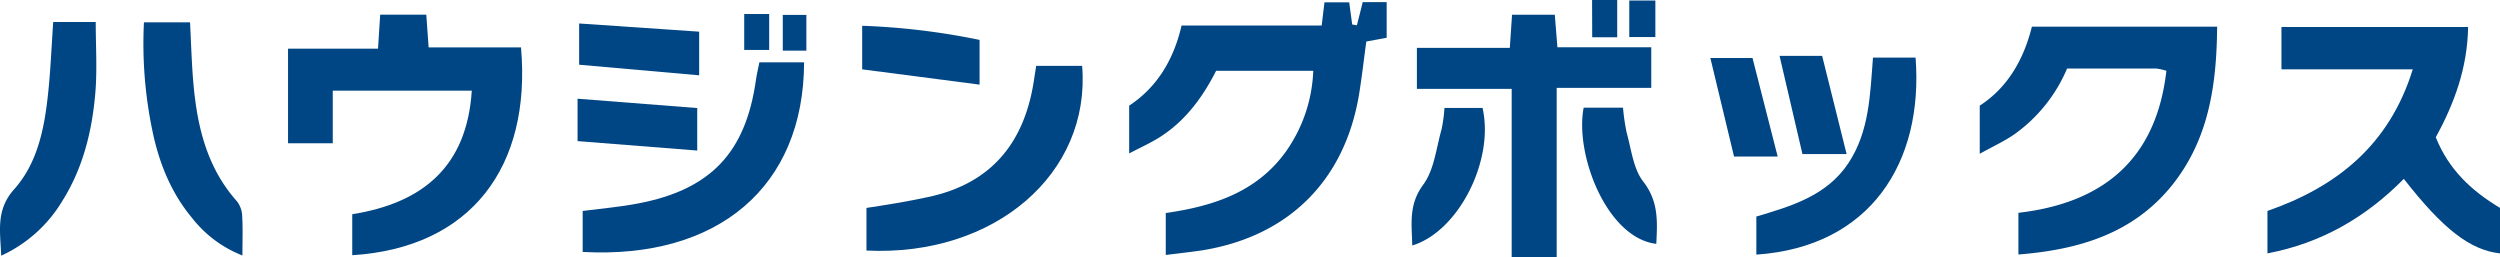
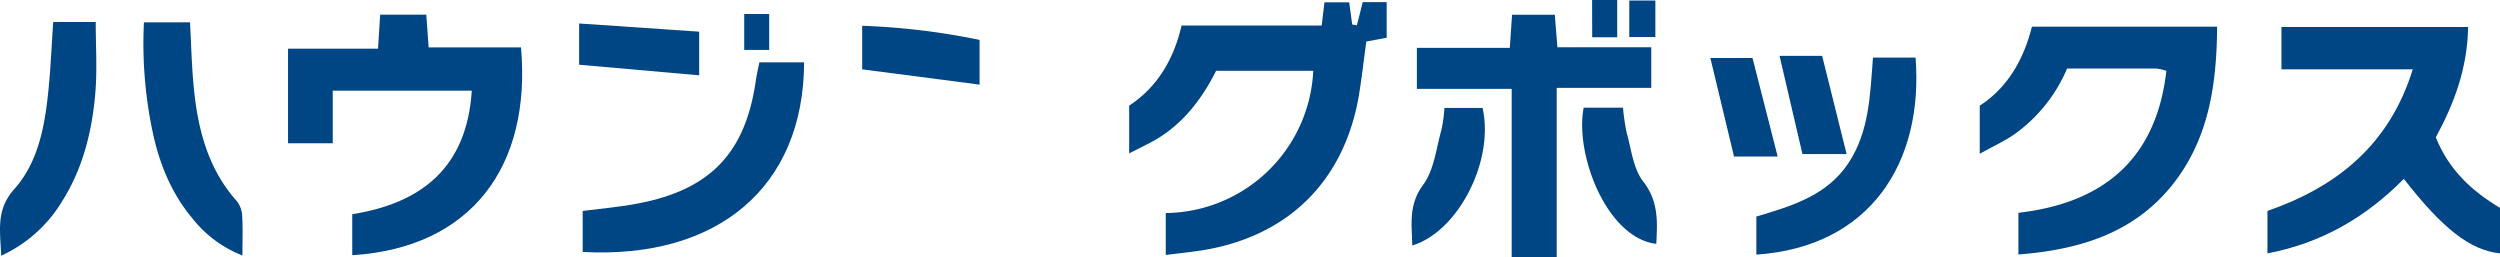
<svg xmlns="http://www.w3.org/2000/svg" viewBox="0 0 670.91 68.97">
  <defs>
    <style>.cls-1{fill:#004584;}</style>
  </defs>
  <g id="レイヤー_2" data-name="レイヤー 2">
    <g id="レイヤー_1-2" data-name="レイヤー 1">
-       <path class="cls-1" d="M312.85,68.42V57.17c12.61-1.82,24.34-5.52,32.21-16.45A40.05,40.05,0,0,0,352.43,19H326.36c-3.42,6.76-8,13.21-14.87,17.65-2.46,1.6-5.17,2.79-8.46,4.53V28.35c7.38-4.86,11.91-12.18,14.06-21.49h37.6c.28-2.31.49-4.07.75-6.23h6.64c.29,2.17.55,4.06.8,5.94l1.26.22c.49-1.94,1-3.89,1.56-6.22h6.43v9.57l-5.46,1c-.66,4.79-1.2,9.68-2,14.51-3.95,23-19,37.85-42.17,41.55C319.42,67.65,316.34,68,312.85,68.42Z" />
+       <path class="cls-1" d="M312.85,68.42V57.17A40.05,40.05,0,0,0,352.43,19H326.36c-3.42,6.76-8,13.21-14.87,17.65-2.46,1.6-5.17,2.79-8.46,4.53V28.35c7.38-4.86,11.91-12.18,14.06-21.49h37.6c.28-2.31.49-4.07.75-6.23h6.64c.29,2.17.55,4.06.8,5.94l1.26.22c.49-1.94,1-3.89,1.56-6.22h6.43v9.57l-5.46,1c-.66,4.79-1.2,9.68-2,14.51-3.95,23-19,37.85-42.17,41.55C319.42,67.65,316.34,68,312.85,68.42Z" />
      <path class="cls-1" d="M653.68,36.85c3.47,8.68,9.58,14.36,17.23,18.94V68c-8-.88-15.29-6.51-25.81-20-10.08,10.22-22,17.22-36.6,20V56.61c18.67-6.49,32.72-17.73,39-38H612.26V7.25h50.09C662.18,18.15,658.69,27.67,653.68,36.85Z" />
      <path class="cls-1" d="M581.38,19a14.69,14.69,0,0,0-2.74-.61c-7.8,0-15.61,0-23.91,0A41.41,41.41,0,0,1,540.64,36c-2.68,1.88-5.72,3.25-9.35,5.27V28.35c7.36-4.75,11.75-12.18,14-21.19H595c-.13,15.33-2.12,30-12,42.43C572.56,62.65,558,67,541.67,68.3V57.11C564.28,54.5,578.65,42.9,581.38,19Z" />
      <path class="cls-1" d="M94.53,68.49v-11c18.8-3,30.78-12.69,32.08-33.16H89.3V38.45h-12V13.06h24.15c.21-3.32.38-6,.58-9.12h12.37c.2,2.76.39,5.48.63,8.78h24.79C142.63,44.7,126.47,66.48,94.53,68.49Z" />
      <path class="cls-1" d="M405.68,23.84H380.24v-11h24.94c.22-3.15.4-5.85.6-8.89h11.47c.22,2.73.44,5.43.7,8.73h25.19v10.9H417.76V69H405.68Z" />
      <path class="cls-1" d="M156.37,67.61v-11c5-.65,10-1.06,14.83-2C190.69,50.9,200.1,41,202.86,21.5c.2-1.46.56-2.89.93-4.77h12C215.71,50.15,192.66,69.59,156.37,67.61Z" />
-       <path class="cls-1" d="M232.53,67.24V55.8c2.73-.43,5.47-.83,8.2-1.31s5.55-1,8.3-1.6c16.69-3.53,25.62-14.18,28.32-30.55.23-1.44.45-2.88.72-4.66h12.34C292.77,46.62,266.9,68.91,232.53,67.24Z" />
      <path class="cls-1" d="M471.34,68.33V58.11c9.34-2.77,18.89-5.56,24.7-14.32,5.63-8.5,5.83-18.4,6.6-28.34h11.43C516.24,43.53,502,66.24,471.34,68.33Z" />
      <path class="cls-1" d="M38.63,6H51c.29,5.48.42,10.74.87,16,1,11.73,3.56,22.9,11.75,32.06A6.91,6.91,0,0,1,65,58.08c.19,3.27.06,6.56.06,10.48a31.84,31.84,0,0,1-13.46-10c-5.33-6.36-8.49-13.82-10.34-21.81A114.46,114.46,0,0,1,38.63,6Z" />
      <path class="cls-1" d="M14.28,5.91H25.69c0,6.41.41,12.66-.09,18.82C24.75,35,22.33,45,16.76,53.87A37.19,37.19,0,0,1,.32,68.62C.07,62-1.17,56.35,3.81,50.78c6.1-6.83,8-15.83,9-24.79C13.55,19.47,13.8,12.89,14.28,5.91Z" />
      <path class="cls-1" d="M425,28.89h10.56a54,54,0,0,0,1,6.8c1.24,4.42,1.74,9.55,4.4,13,4.2,5.36,3.82,10.85,3.53,16.75C431.2,63.87,422.57,41.44,425,28.89Z" />
      <path class="cls-1" d="M379,65.88c-.12-5.69-1.06-10.91,2.94-16.31,2.95-4,3.48-9.79,4.92-14.83a40.34,40.34,0,0,0,.78-5.77h10.22C401.08,43,391.41,62.13,379,65.88Z" />
      <path class="cls-1" d="M262.88,10.71v12l-31.5-4.1V6.92A187.53,187.53,0,0,1,262.88,10.71Z" />
-       <path class="cls-1" d="M187.11,29v11.4L155,37.87V26.49Z" />
      <path class="cls-1" d="M187.63,8.5V20.21l-32.21-2.84V6.3Z" />
      <path class="cls-1" d="M477.06,42H465.35c-2.09-8.71-4.16-17.3-6.35-26.43h11.31C472.47,24.06,474.65,32.6,477.06,42Z" />
      <path class="cls-1" d="M477.57,15H489c2.14,8.6,4.29,17.2,6.56,26.34H483.71C481.73,32.78,479.69,24,477.57,15Z" />
      <path class="cls-1" d="M427.26,0H434V10h-6.71Z" />
      <path class="cls-1" d="M437.24.14h7v9.8h-7Z" />
      <path class="cls-1" d="M199.72,3.76h6.7V13.4h-6.7Z" />
-       <path class="cls-1" d="M216.4,13.59h-6.33V4h6.33Z" />
    </g>
  </g>
</svg>